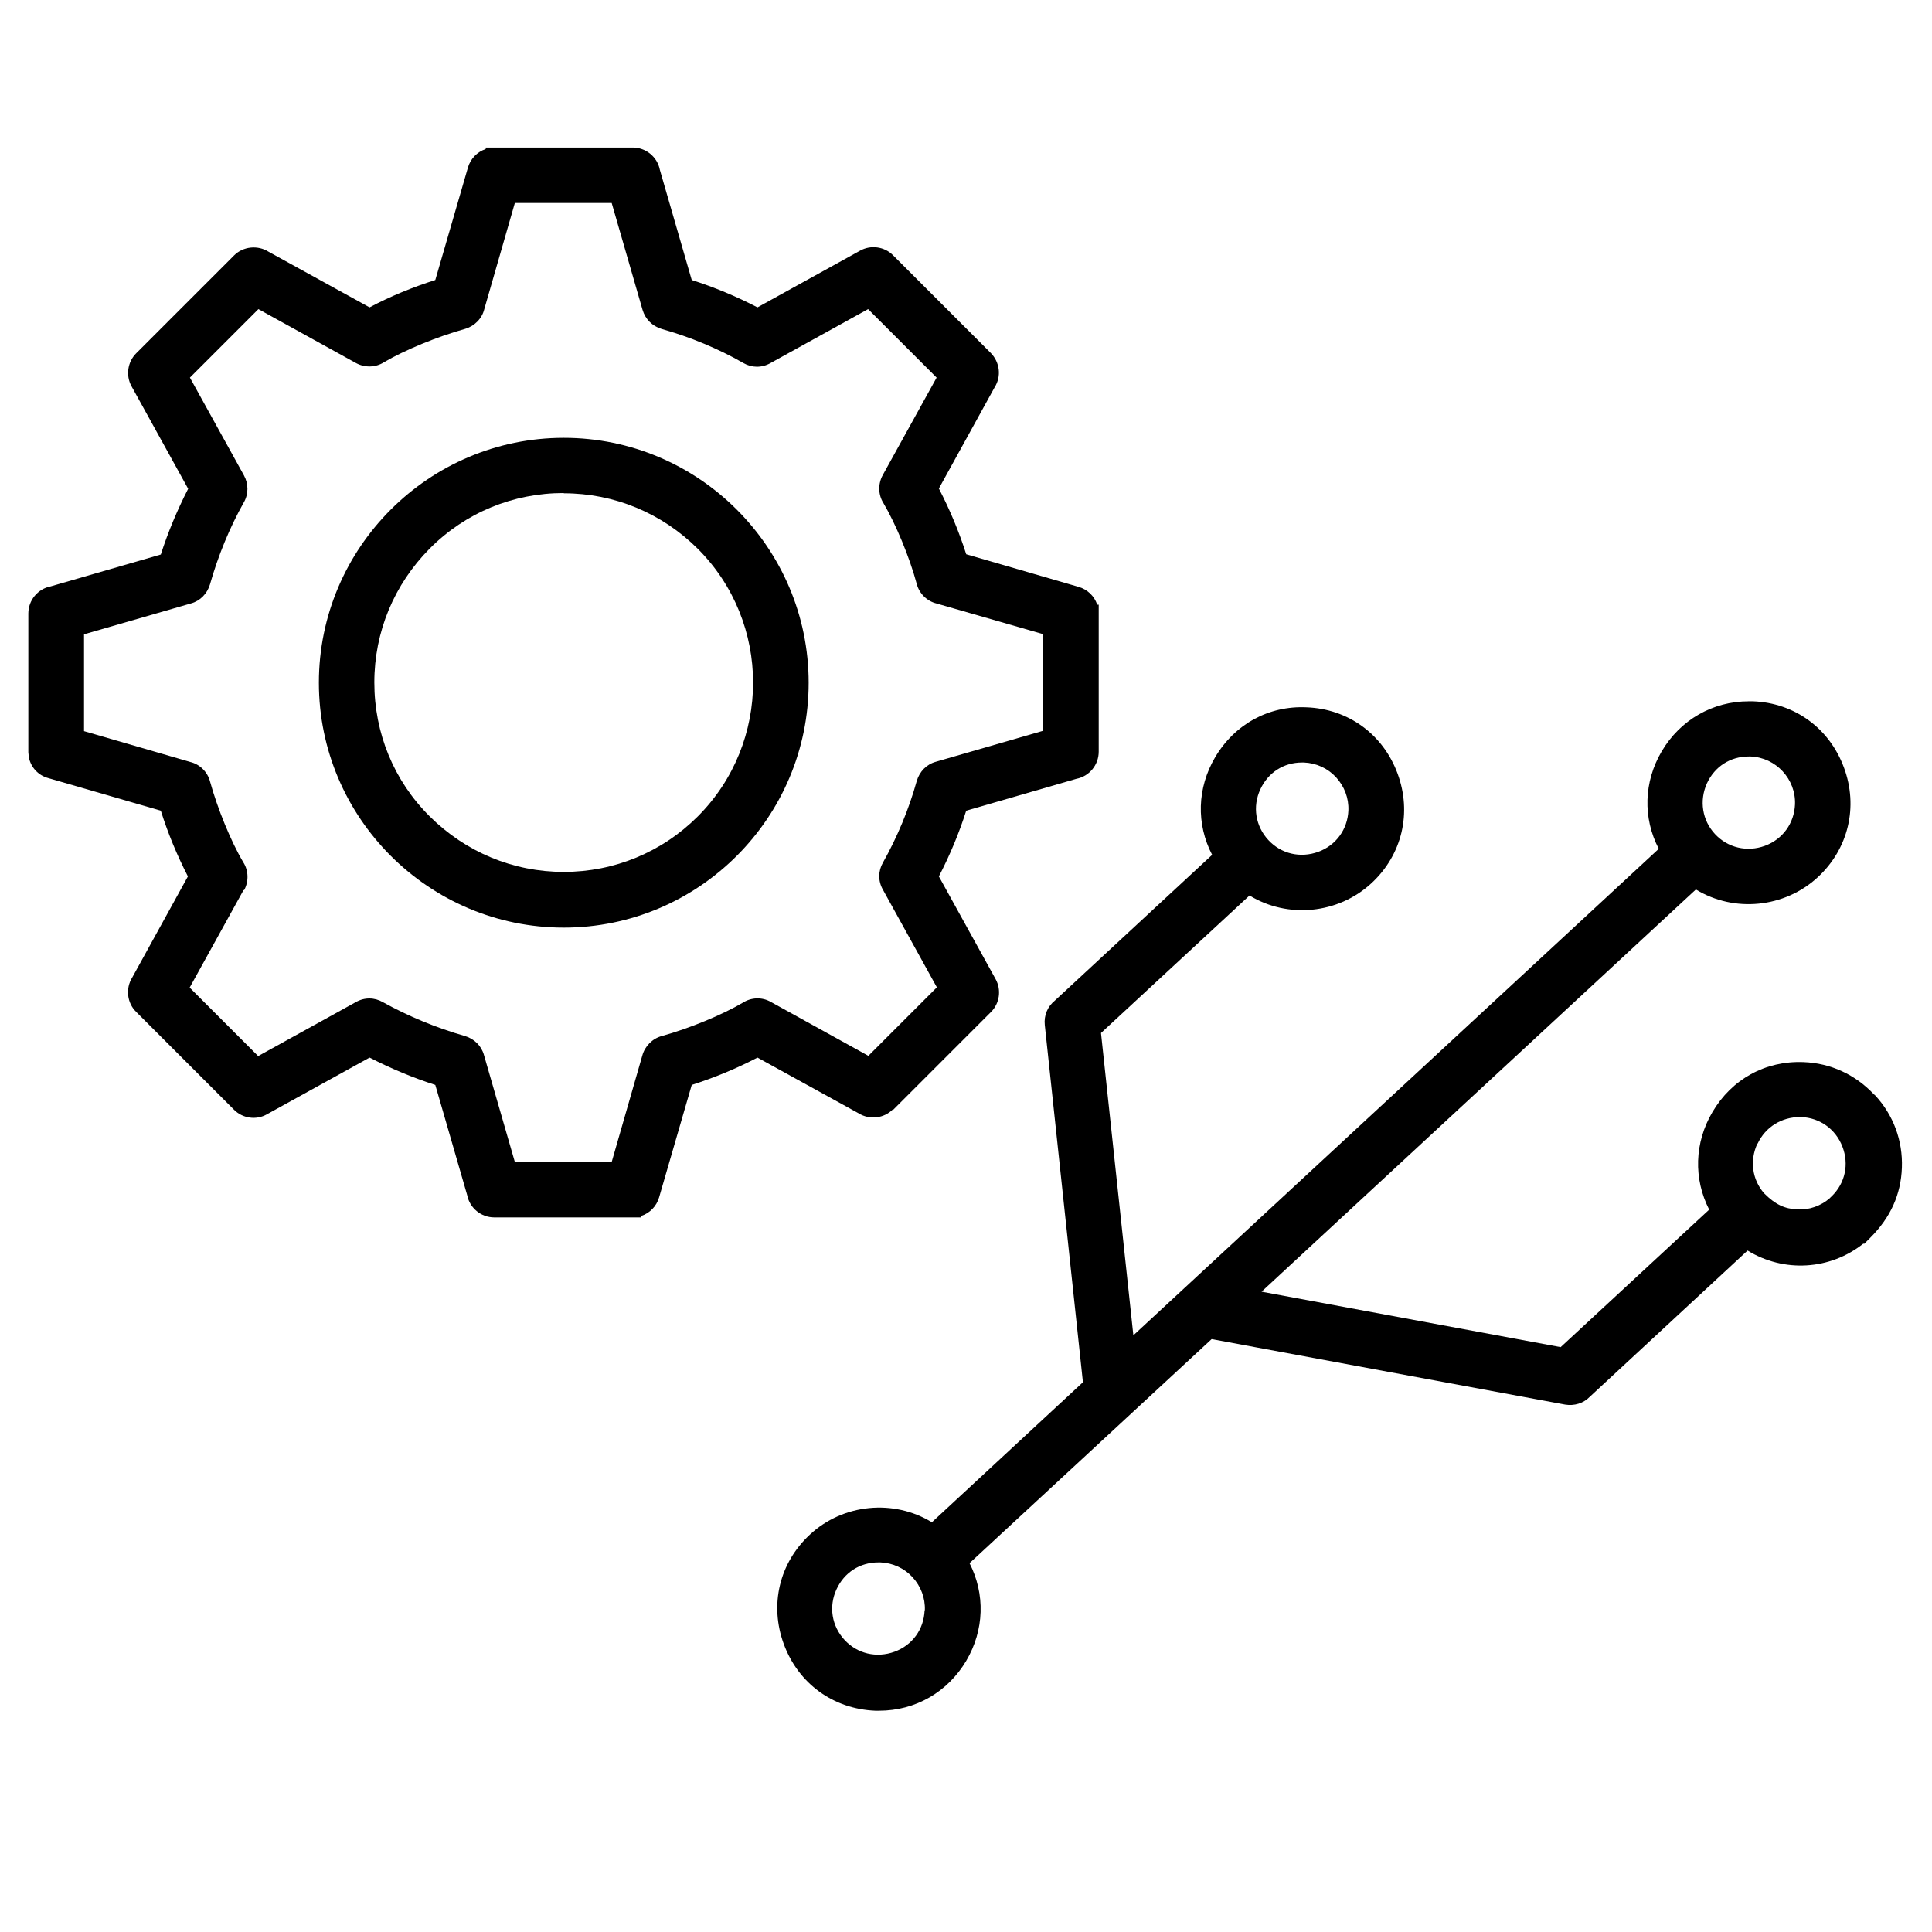
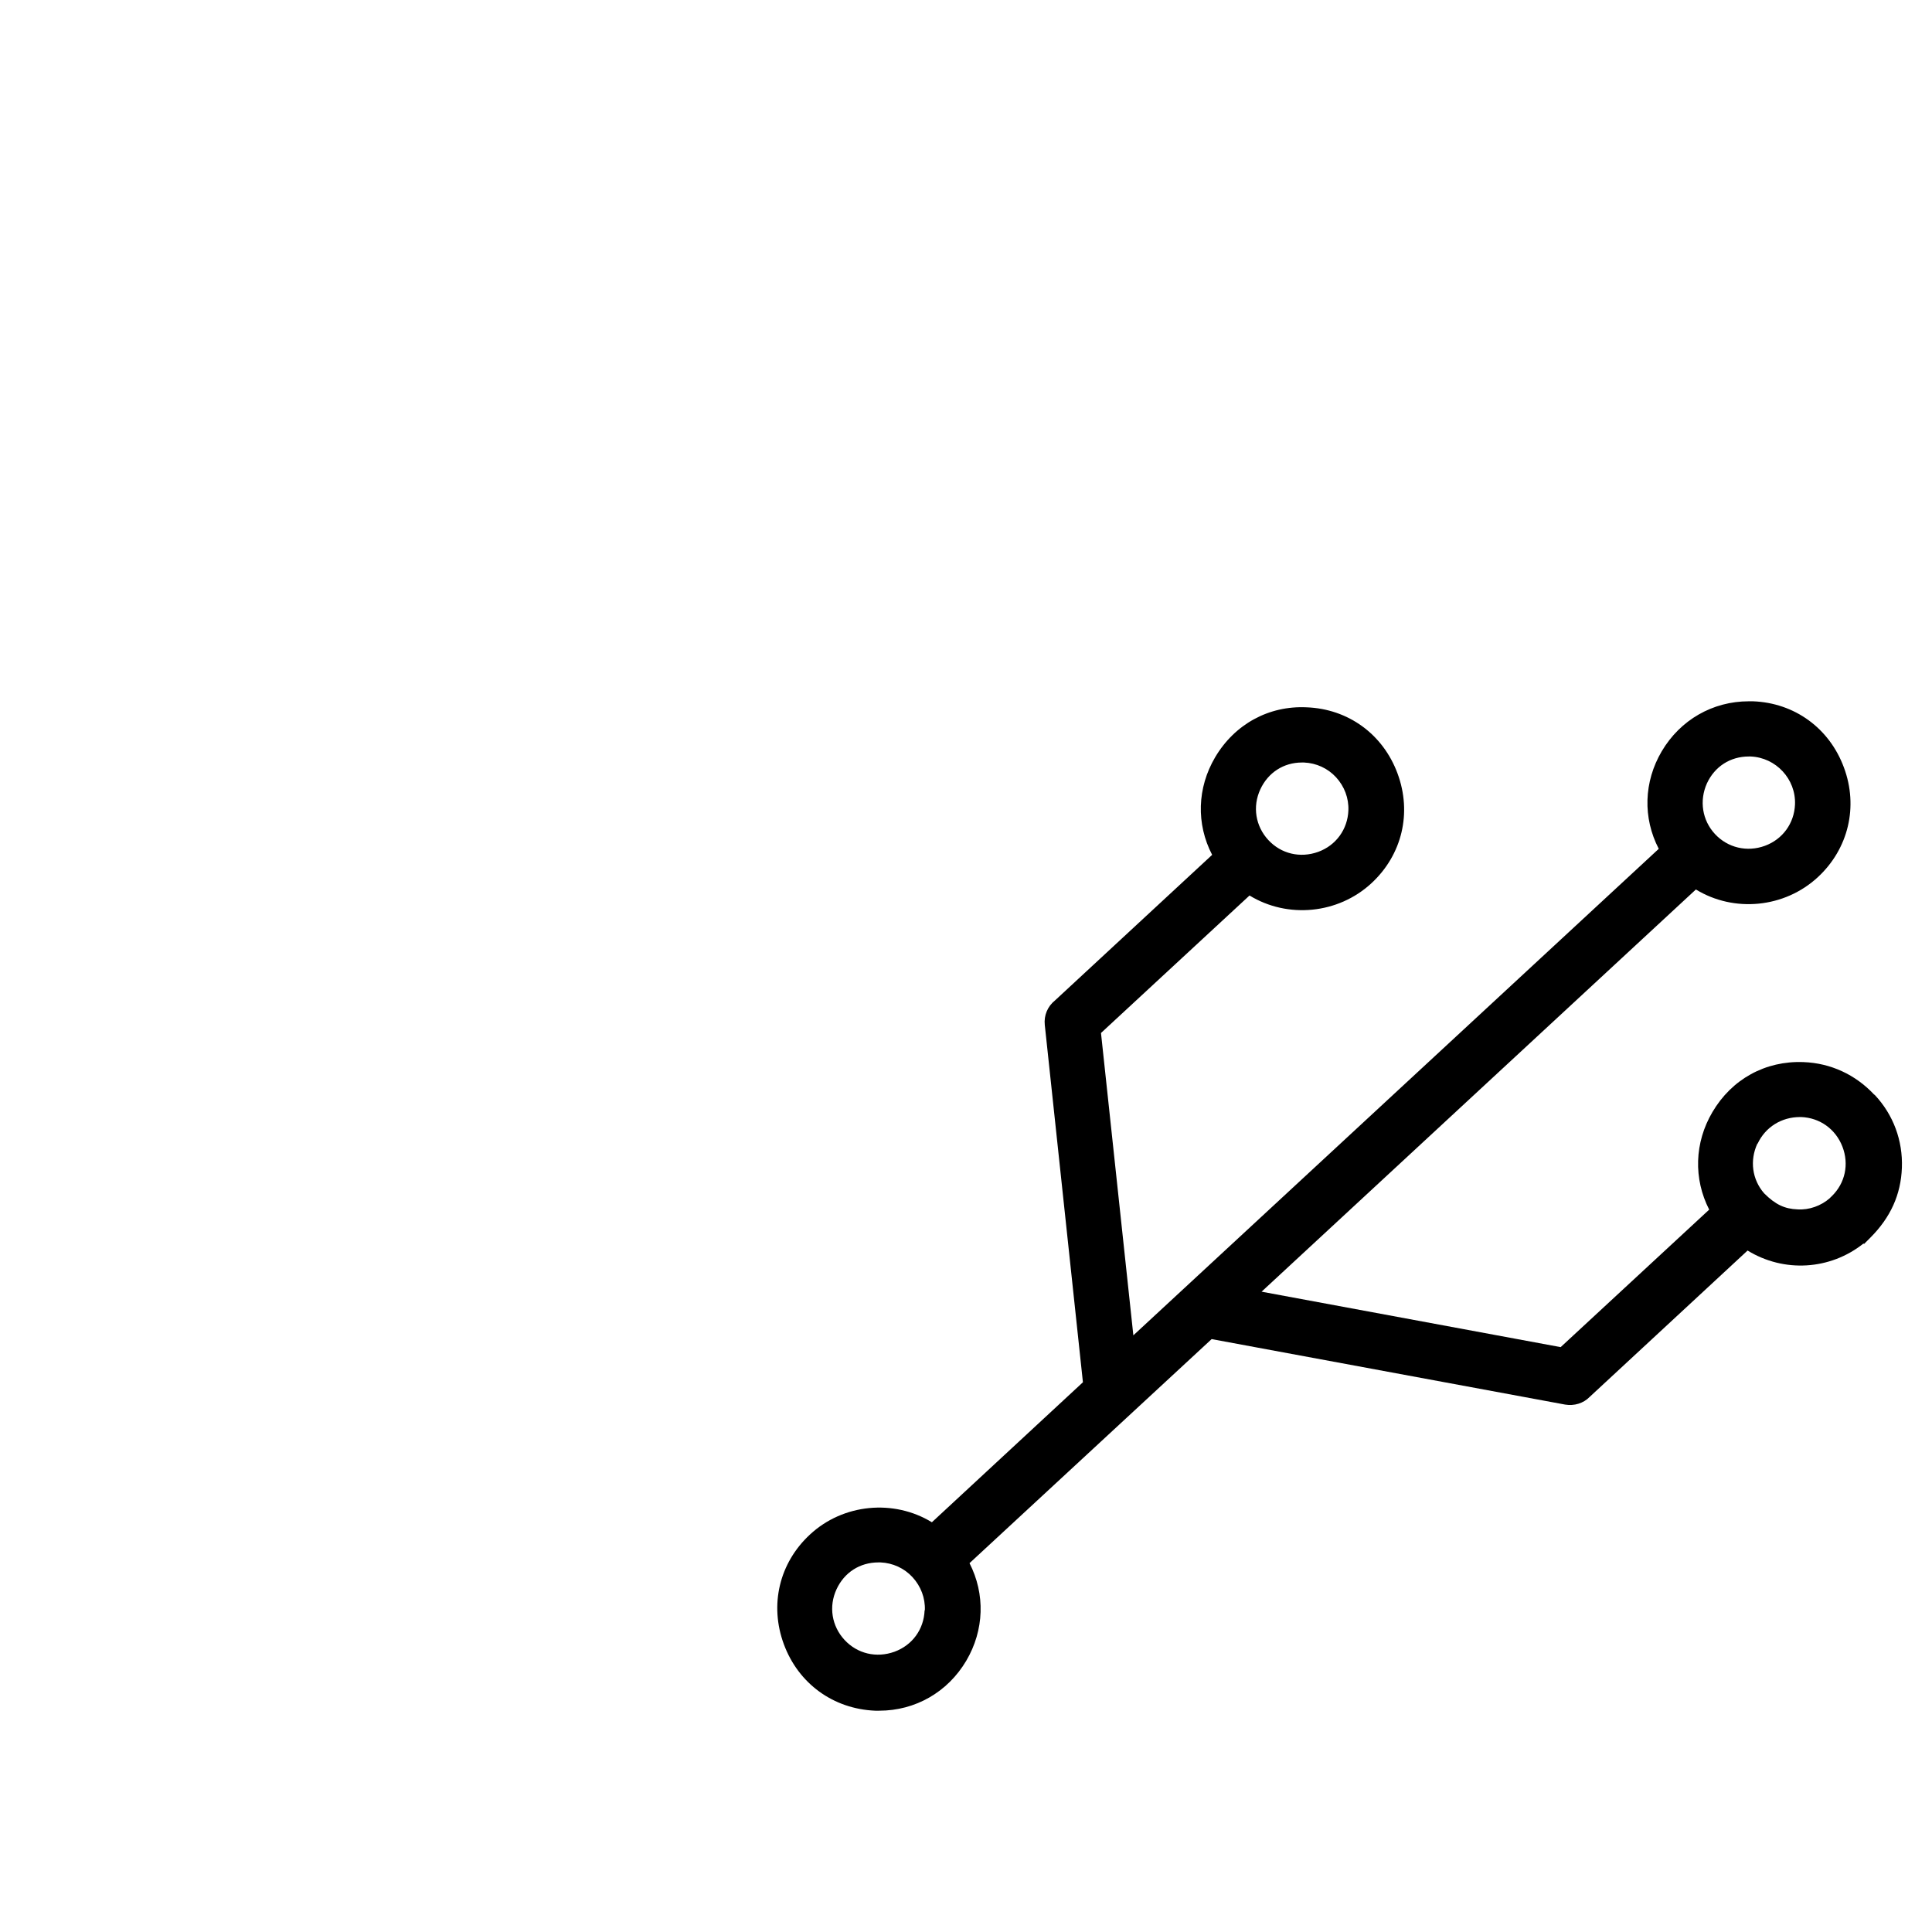
<svg xmlns="http://www.w3.org/2000/svg" width="77" height="77" viewBox="0 0 77 77" fill="none">
-   <path d="M22.469 36.97C27.849 36.97 32.229 32.59 32.229 27.21C32.229 21.83 27.849 17.45 22.469 17.45C17.089 17.45 12.709 21.83 12.709 27.21C12.709 32.59 17.089 36.97 22.469 36.97ZM22.469 19.66C24.489 19.66 26.379 20.45 27.809 21.87C30.749 24.81 30.749 29.6 27.809 32.54C26.389 33.96 24.489 34.75 22.469 34.75C20.449 34.75 18.559 33.96 17.129 32.54C15.699 31.12 14.919 29.22 14.919 27.2C14.919 25.18 15.709 23.29 17.129 21.86C18.549 20.43 20.449 19.65 22.469 19.65V19.66Z" fill="black" />
-   <path d="M35.599 44.23L39.499 40.33C39.839 39.99 39.919 39.45 39.679 39.02L37.419 34.93C37.859 34.08 38.219 33.22 38.509 32.31L42.899 31.04C43.419 30.94 43.789 30.48 43.789 29.96V24.1H43.729C43.619 23.76 43.339 23.49 42.989 23.39L38.509 22.09C38.219 21.18 37.859 20.32 37.419 19.47L39.639 15.44C39.919 15 39.849 14.44 39.489 14.07L35.589 10.17C35.249 9.83 34.709 9.75 34.279 9.99L30.189 12.25C29.339 11.81 28.479 11.45 27.569 11.16L26.299 6.77C26.199 6.25 25.739 5.88 25.219 5.88H19.359V5.94C19.019 6.05 18.749 6.33 18.649 6.68L17.349 11.16C16.439 11.45 15.579 11.8 14.729 12.25L10.699 10.03C10.269 9.76 9.689 9.82 9.329 10.18L5.429 14.08C5.079 14.43 5.009 14.97 5.239 15.39L7.499 19.48C7.059 20.34 6.699 21.2 6.409 22.1L2.019 23.37C1.499 23.47 1.129 23.93 1.129 24.45V29.98L1.149 30.18C1.229 30.58 1.519 30.9 1.919 31.01L6.409 32.31C6.699 33.23 7.059 34.09 7.489 34.93L5.269 38.96C4.999 39.39 5.059 39.97 5.429 40.33L9.329 44.23C9.679 44.58 10.219 44.65 10.639 44.41L14.729 42.15C15.589 42.59 16.449 42.95 17.349 43.24L18.619 47.63C18.719 48.15 19.179 48.52 19.699 48.52H25.559V48.46C25.899 48.35 26.169 48.07 26.269 47.72L27.569 43.24C28.469 42.95 29.349 42.59 30.189 42.15L34.219 44.37C34.649 44.64 35.229 44.58 35.589 44.21L35.599 44.23ZM9.729 35.48C9.919 35.13 9.909 34.7 9.699 34.37C9.209 33.55 8.669 32.23 8.369 31.14C8.269 30.76 7.959 30.46 7.589 30.37L3.349 29.14V25.28L7.609 24.05C7.979 23.95 8.259 23.66 8.369 23.29C8.689 22.16 9.149 21.03 9.719 20.02C9.909 19.69 9.909 19.28 9.719 18.94L7.569 15.05L10.299 12.32L14.189 14.47C14.539 14.66 14.969 14.65 15.299 14.44C16.129 13.95 17.449 13.41 18.529 13.11C18.909 13 19.209 12.7 19.299 12.33L20.519 8.09H24.379L25.609 12.35C25.719 12.72 25.999 13 26.369 13.11C26.929 13.27 27.489 13.46 28.039 13.69C28.589 13.92 29.129 14.18 29.629 14.47C29.959 14.66 30.359 14.67 30.709 14.47L34.599 12.32L37.329 15.05L35.179 18.94C34.989 19.29 34.999 19.72 35.209 20.05C35.699 20.88 36.249 22.2 36.539 23.28C36.639 23.66 36.949 23.96 37.319 24.05L41.559 25.27V29.13L37.299 30.36C36.929 30.46 36.649 30.75 36.539 31.12C36.229 32.24 35.759 33.37 35.189 34.38C34.999 34.71 34.989 35.11 35.189 35.46L37.339 39.35L34.609 42.08L30.719 39.93C30.369 39.73 29.939 39.75 29.609 39.96C28.799 40.44 27.469 40.99 26.379 41.29C25.999 41.39 25.699 41.7 25.599 42.07L24.379 46.31H20.519L19.289 42.05C19.189 41.68 18.899 41.4 18.529 41.29C17.399 40.97 16.269 40.5 15.259 39.94C14.929 39.75 14.529 39.74 14.179 39.94L10.289 42.09L7.559 39.36L9.709 35.47L9.729 35.48Z" fill="black" />
  <path d="M74.69 43.62C73.95 42.83 72.96 42.37 71.88 42.33C70.36 42.27 69.02 43.01 68.25 44.32C67.53 45.54 67.49 46.98 68.12 48.21L62.2 53.69L50.28 51.48L67.59 35.45C69.11 36.38 71.12 36.19 72.45 34.96C73.67 33.83 74.07 32.15 73.49 30.59C72.91 29.02 71.52 28.01 69.86 27.95C69.81 27.95 69.75 27.95 69.7 27.95C68.26 27.95 66.97 28.69 66.23 29.94C65.51 31.16 65.47 32.6 66.11 33.83L45.17 53.22L43.88 41.17L49.8 35.69C51.32 36.62 53.33 36.43 54.66 35.2C55.88 34.07 56.28 32.4 55.7 30.83C55.12 29.26 53.73 28.25 52.07 28.19C50.57 28.12 49.21 28.86 48.43 30.18C47.71 31.4 47.67 32.84 48.31 34.07L42.05 39.87C41.75 40.11 41.6 40.47 41.64 40.85L43.16 55.09L37.14 60.67C35.62 59.74 33.6 59.93 32.28 61.16C31.06 62.29 30.66 63.96 31.24 65.53C31.82 67.1 33.21 68.11 34.88 68.18H35.04C36.48 68.18 37.77 67.44 38.51 66.19C39.23 64.97 39.27 63.53 38.64 62.3L48.29 53.37L62.38 55.98C62.74 56.04 63.11 55.93 63.36 55.67L69.65 49.84C71.1 50.73 72.94 50.62 74.27 49.56L74.29 49.58L74.54 49.33C75.35 48.52 75.76 47.61 75.8 46.54C75.84 45.46 75.46 44.43 74.72 43.64L74.69 43.62ZM70.05 45.58C70.36 44.92 71 44.52 71.74 44.52C71.76 44.52 71.77 44.52 71.79 44.52C72.53 44.55 73.16 45 73.43 45.7C73.7 46.4 73.54 47.15 73.01 47.67C72.98 47.7 72.95 47.72 72.93 47.75C72.58 48.06 72.1 48.23 71.64 48.2C71.13 48.18 70.76 48.01 70.31 47.56C69.83 47.01 69.73 46.25 70.04 45.58H70.05ZM69.77 30.15C70.78 30.19 71.58 31.05 71.54 32.06C71.51 32.81 71.05 33.45 70.34 33.71C69.63 33.97 68.86 33.79 68.35 33.24C67.84 32.69 67.72 31.91 68.03 31.22C68.34 30.55 68.96 30.15 69.7 30.15H69.77ZM36.85 64.18C36.82 64.94 36.36 65.57 35.65 65.83C34.93 66.09 34.17 65.91 33.66 65.36C33.15 64.81 33.02 64.03 33.34 63.34C33.65 62.67 34.27 62.27 35.01 62.27H35.09C35.58 62.29 36.04 62.5 36.37 62.86C36.7 63.22 36.88 63.69 36.86 64.18H36.85ZM51.97 30.39C52.46 30.41 52.92 30.62 53.25 30.98C53.58 31.34 53.76 31.81 53.74 32.3C53.71 33.05 53.25 33.69 52.54 33.95C51.82 34.21 51.06 34.03 50.55 33.48C50.04 32.93 49.91 32.15 50.23 31.46C50.54 30.79 51.16 30.39 51.89 30.39H51.97Z" fill="black" />
</svg>